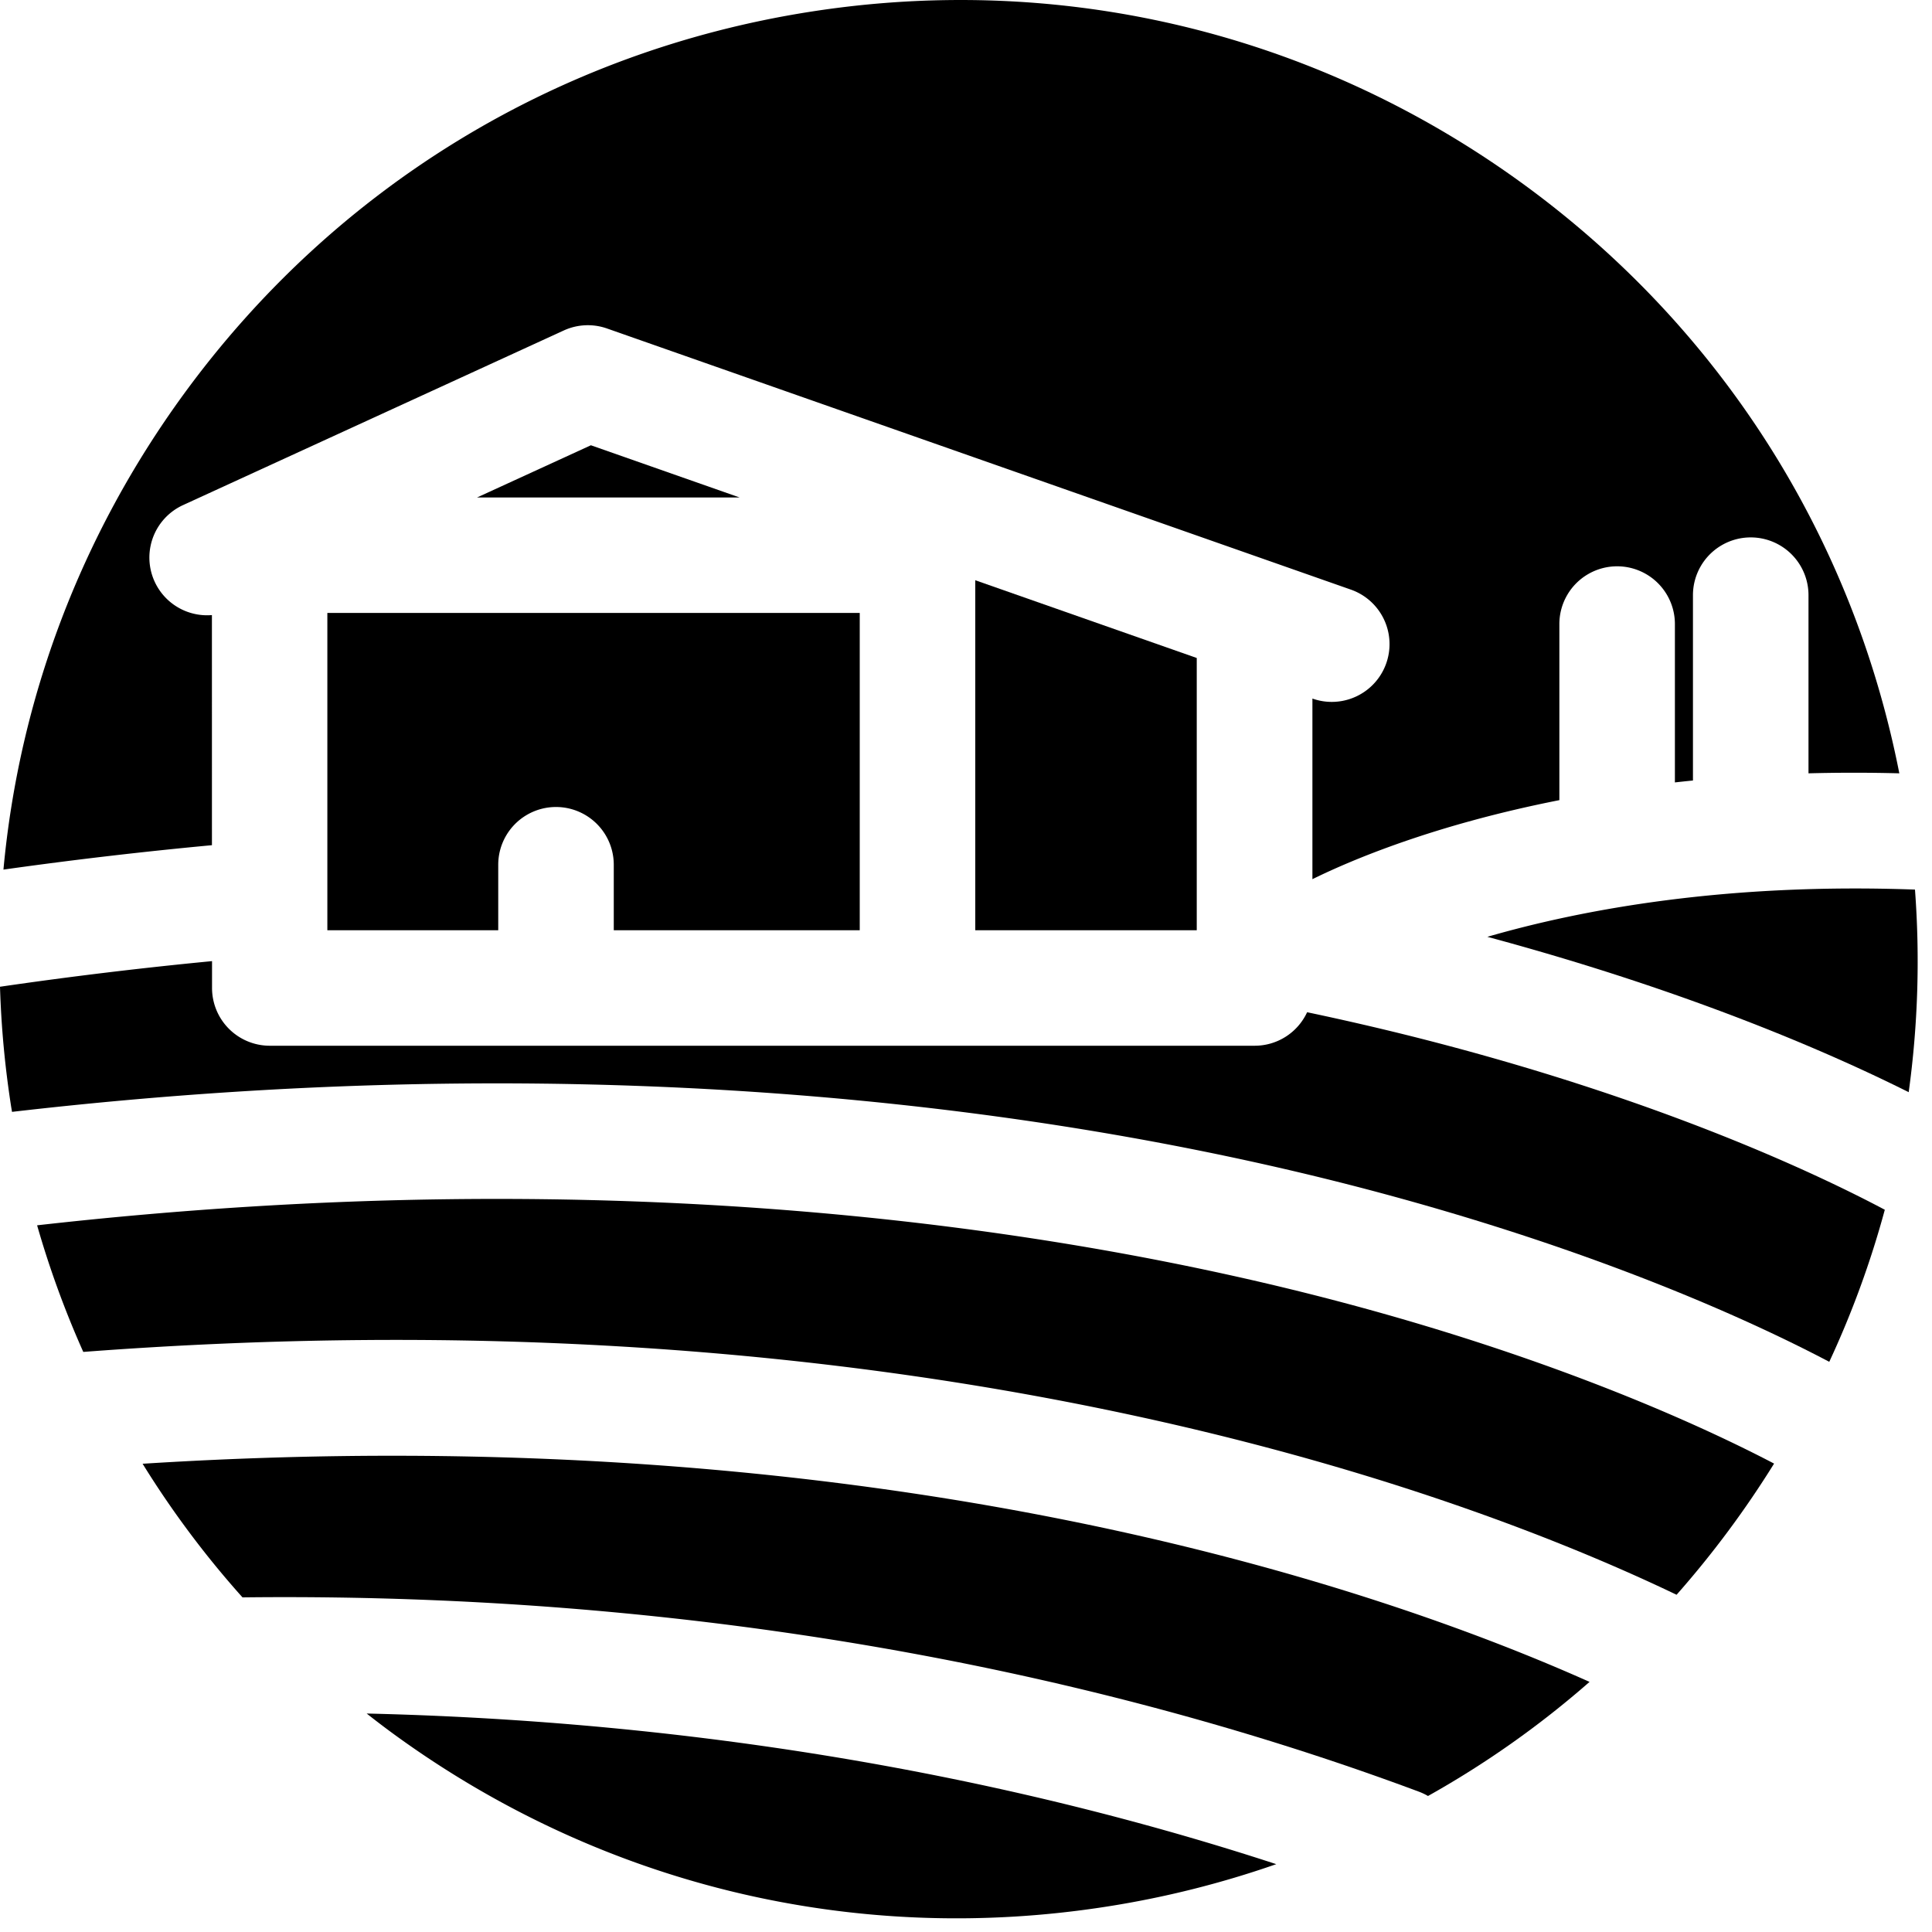
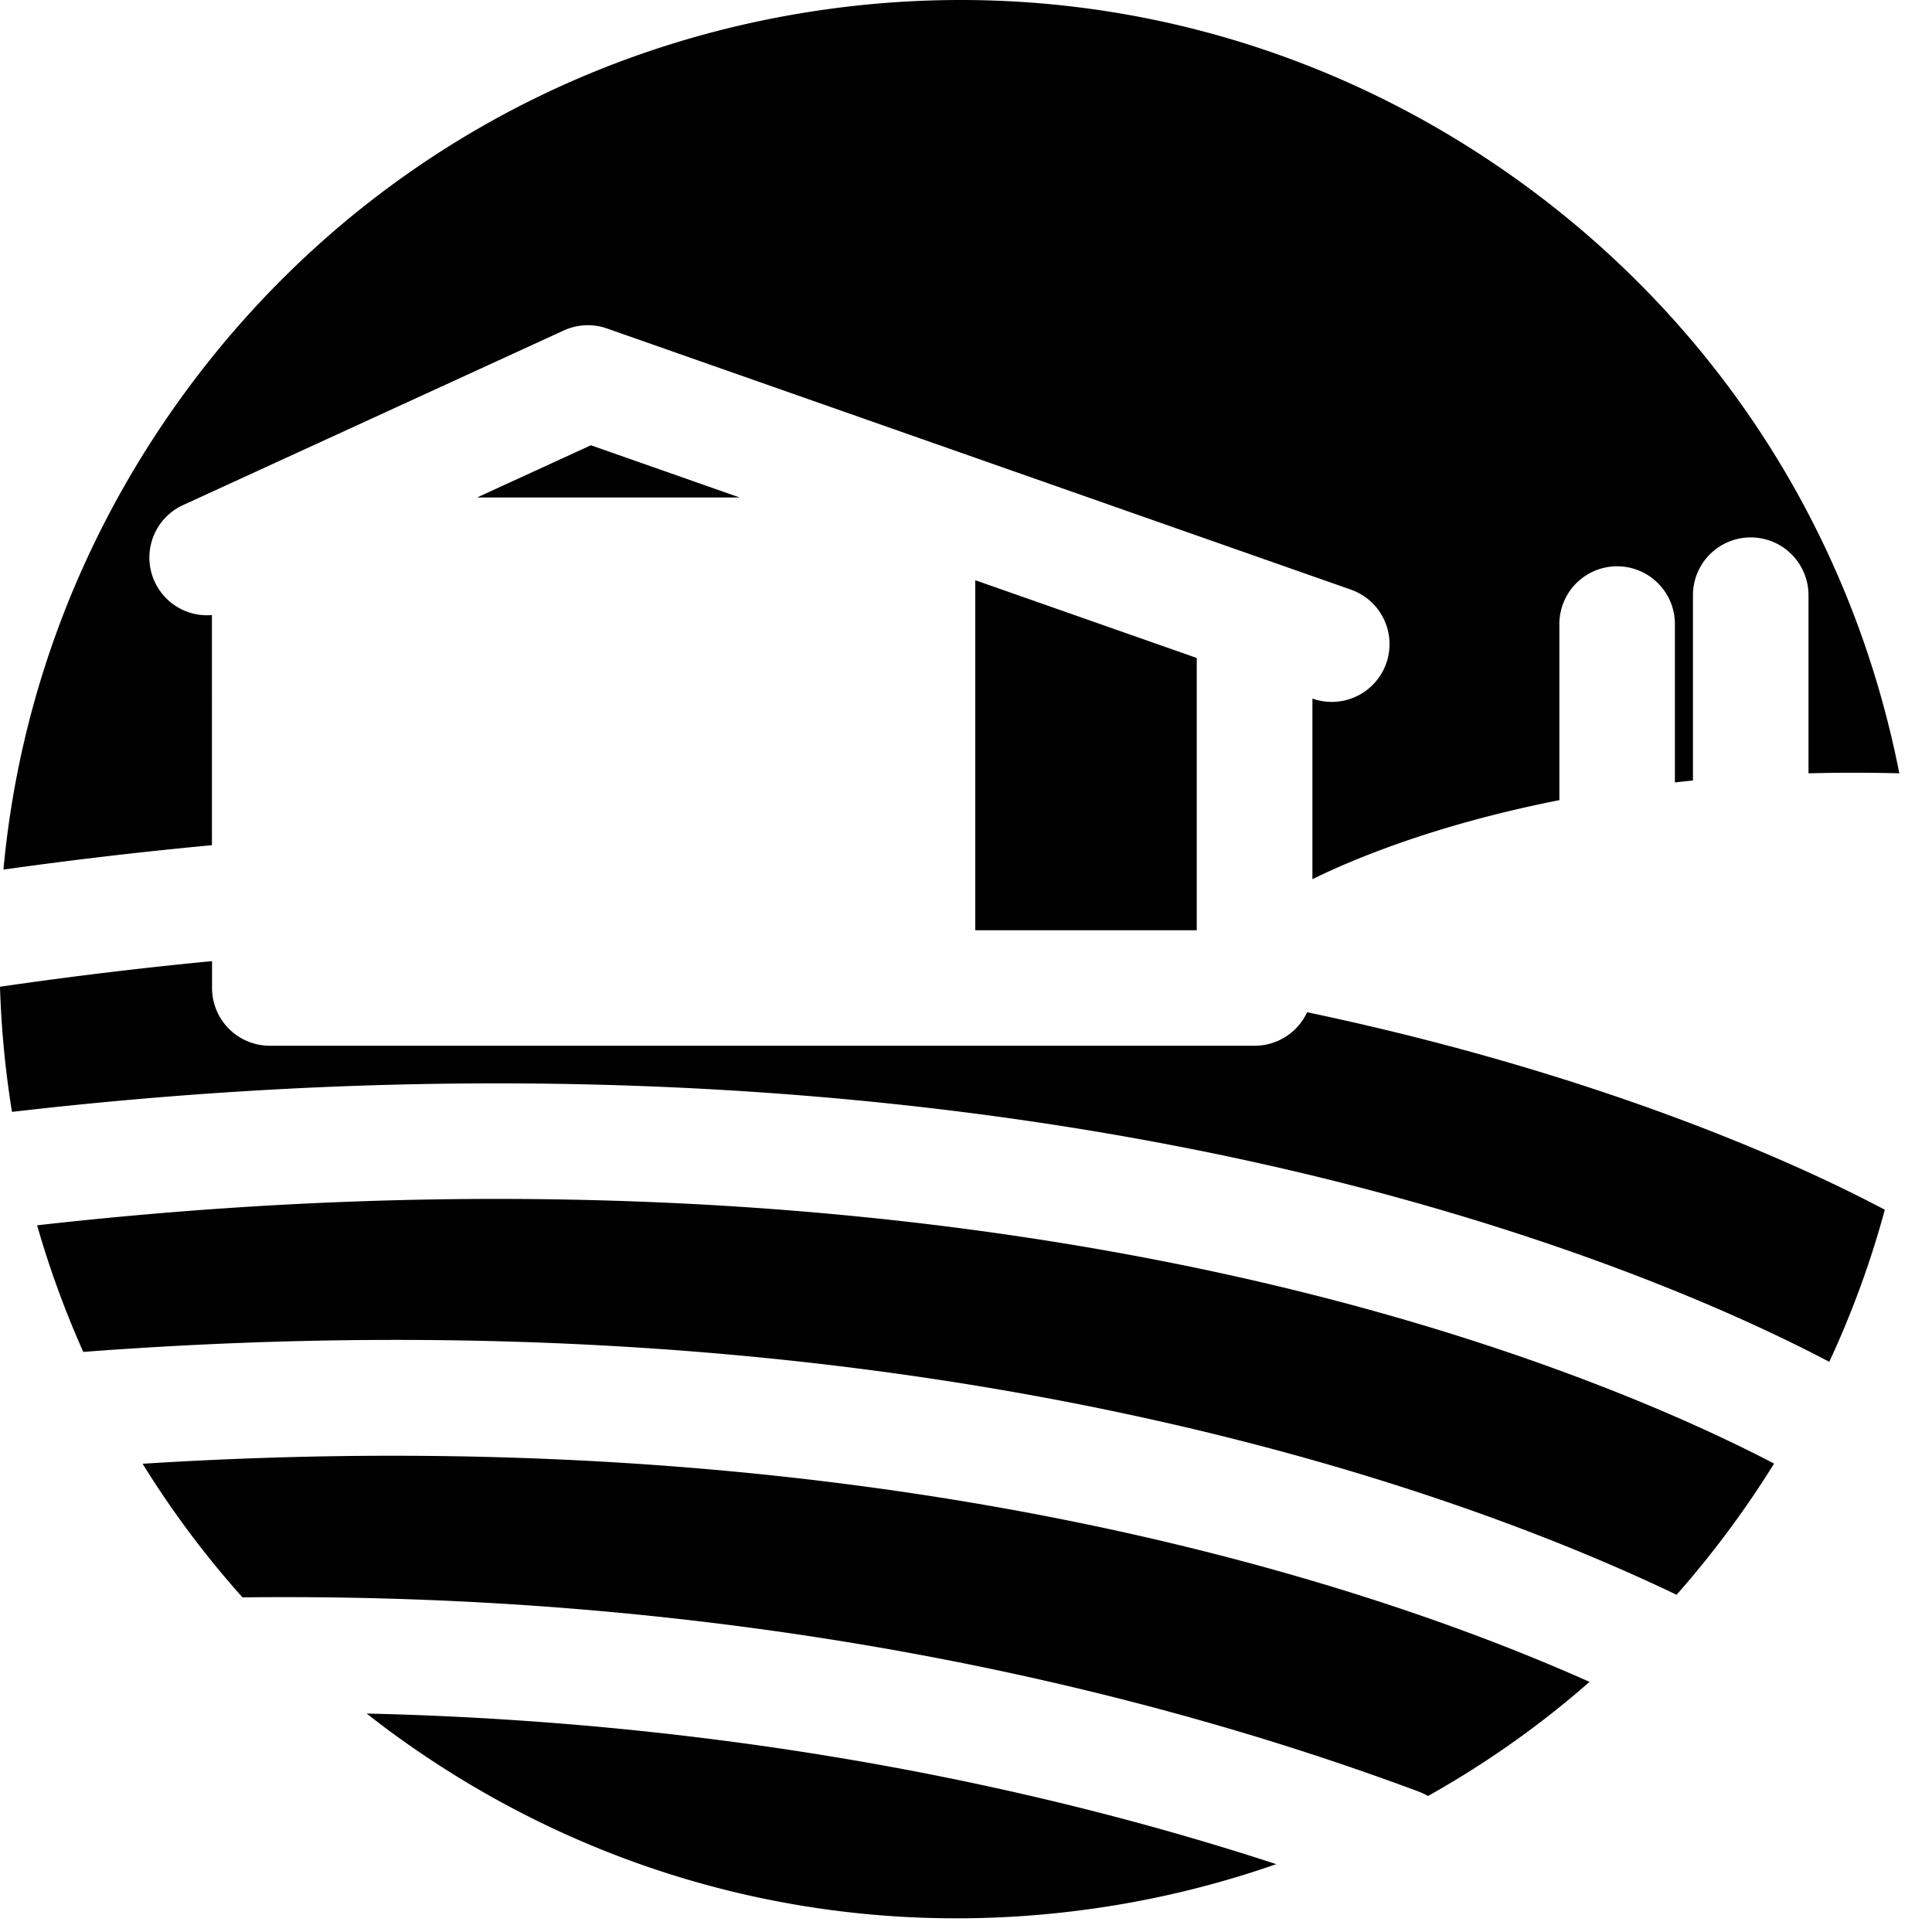
<svg xmlns="http://www.w3.org/2000/svg" data-bbox="0 0 95.288 95.321" viewBox="0 0 96 96" height="96" width="96" data-type="shape">
  <g>
    <path d="M10.53 30.563a2.868 2.868 0 0 1-1.428-5.468l18.912-8.674a2.87 2.87 0 0 1 2.148-.099l36.963 12.976a2.87 2.87 0 0 1-1.901 5.417l-.011-.004v8.975c1.944-.957 6.063-2.703 12.271-3.927V31.01a2.87 2.87 0 0 1 5.741 0v7.868q.444-.05.897-.095v-9.209a2.87 2.87 0 0 1 5.741 0v8.852a86 86 0 0 1 4.513 0c-2.32-11.801-8.896-22.14-18.669-29.268C67.465 3.15 57.742 0 47.733 0c-2.48 0-4.976.193-7.472.584-12.575 1.969-23.63 8.717-31.13 19C3.996 26.627.951 34.75.171 43.21c3.549-.5 7-.899 10.36-1.213z" />
    <path d="M19.556 86.16c10.284 7.5 22.873 10.546 35.447 8.576a48 48 0 0 0 8.414-2.107c-10.822-3.538-26.153-7.039-45.198-7.485.44.345.883.685 1.337 1.016" />
    <path d="M1.844 60.885a47.5 47.5 0 0 0 2.294 6.291c18.975-1.437 36.973-.276 53.525 3.455 12.14 2.737 20.762 6.27 25.645 8.612a48.5 48.5 0 0 0 4.845-6.518c-3.312-1.734-10.568-5.121-21.443-8.007-13.615-3.612-35.755-7.123-64.866-3.833" />
    <path d="M7.086 72.733a47 47 0 0 0 4.964 6.64c26.122-.303 46.204 5.08 58.477 9.663q.226.087.429.206a47 47 0 0 0 8.028-5.67C68.543 78.902 43.938 70.4 7.086 72.733" />
-     <path d="M95.154 44.203c-9.352-.341-16.488.969-21.248 2.347 10.017 2.698 17.031 5.765 20.936 7.72a47.6 47.6 0 0 0 .312-10.067" />
    <path d="M64.95 50.297a2.87 2.87 0 0 1-2.603 1.665H13.406a2.87 2.87 0 0 1-2.87-2.87v-1.334c-3.412.328-6.924.747-10.536 1.273a48 48 0 0 0 .56 5.997q.02.11.037.22c30.455-3.526 53.653.188 67.895 4 11.317 3.029 18.834 6.538 22.403 8.42a47 47 0 0 0 2.76-7.556c-3.314-1.759-11.24-5.525-23.373-8.585a140 140 0 0 0-5.332-1.23" />
    <path d="M59.466 46.224V32.695l-11.005-3.863v17.392z" />
-     <path d="M42.72 46.223V30.457H16.266v15.766h8.491V42.97a2.87 2.87 0 0 1 5.741 0v3.253z" />
    <path d="M23.703 24.72h13.05l-7.392-2.595z" />
  </g>
</svg>